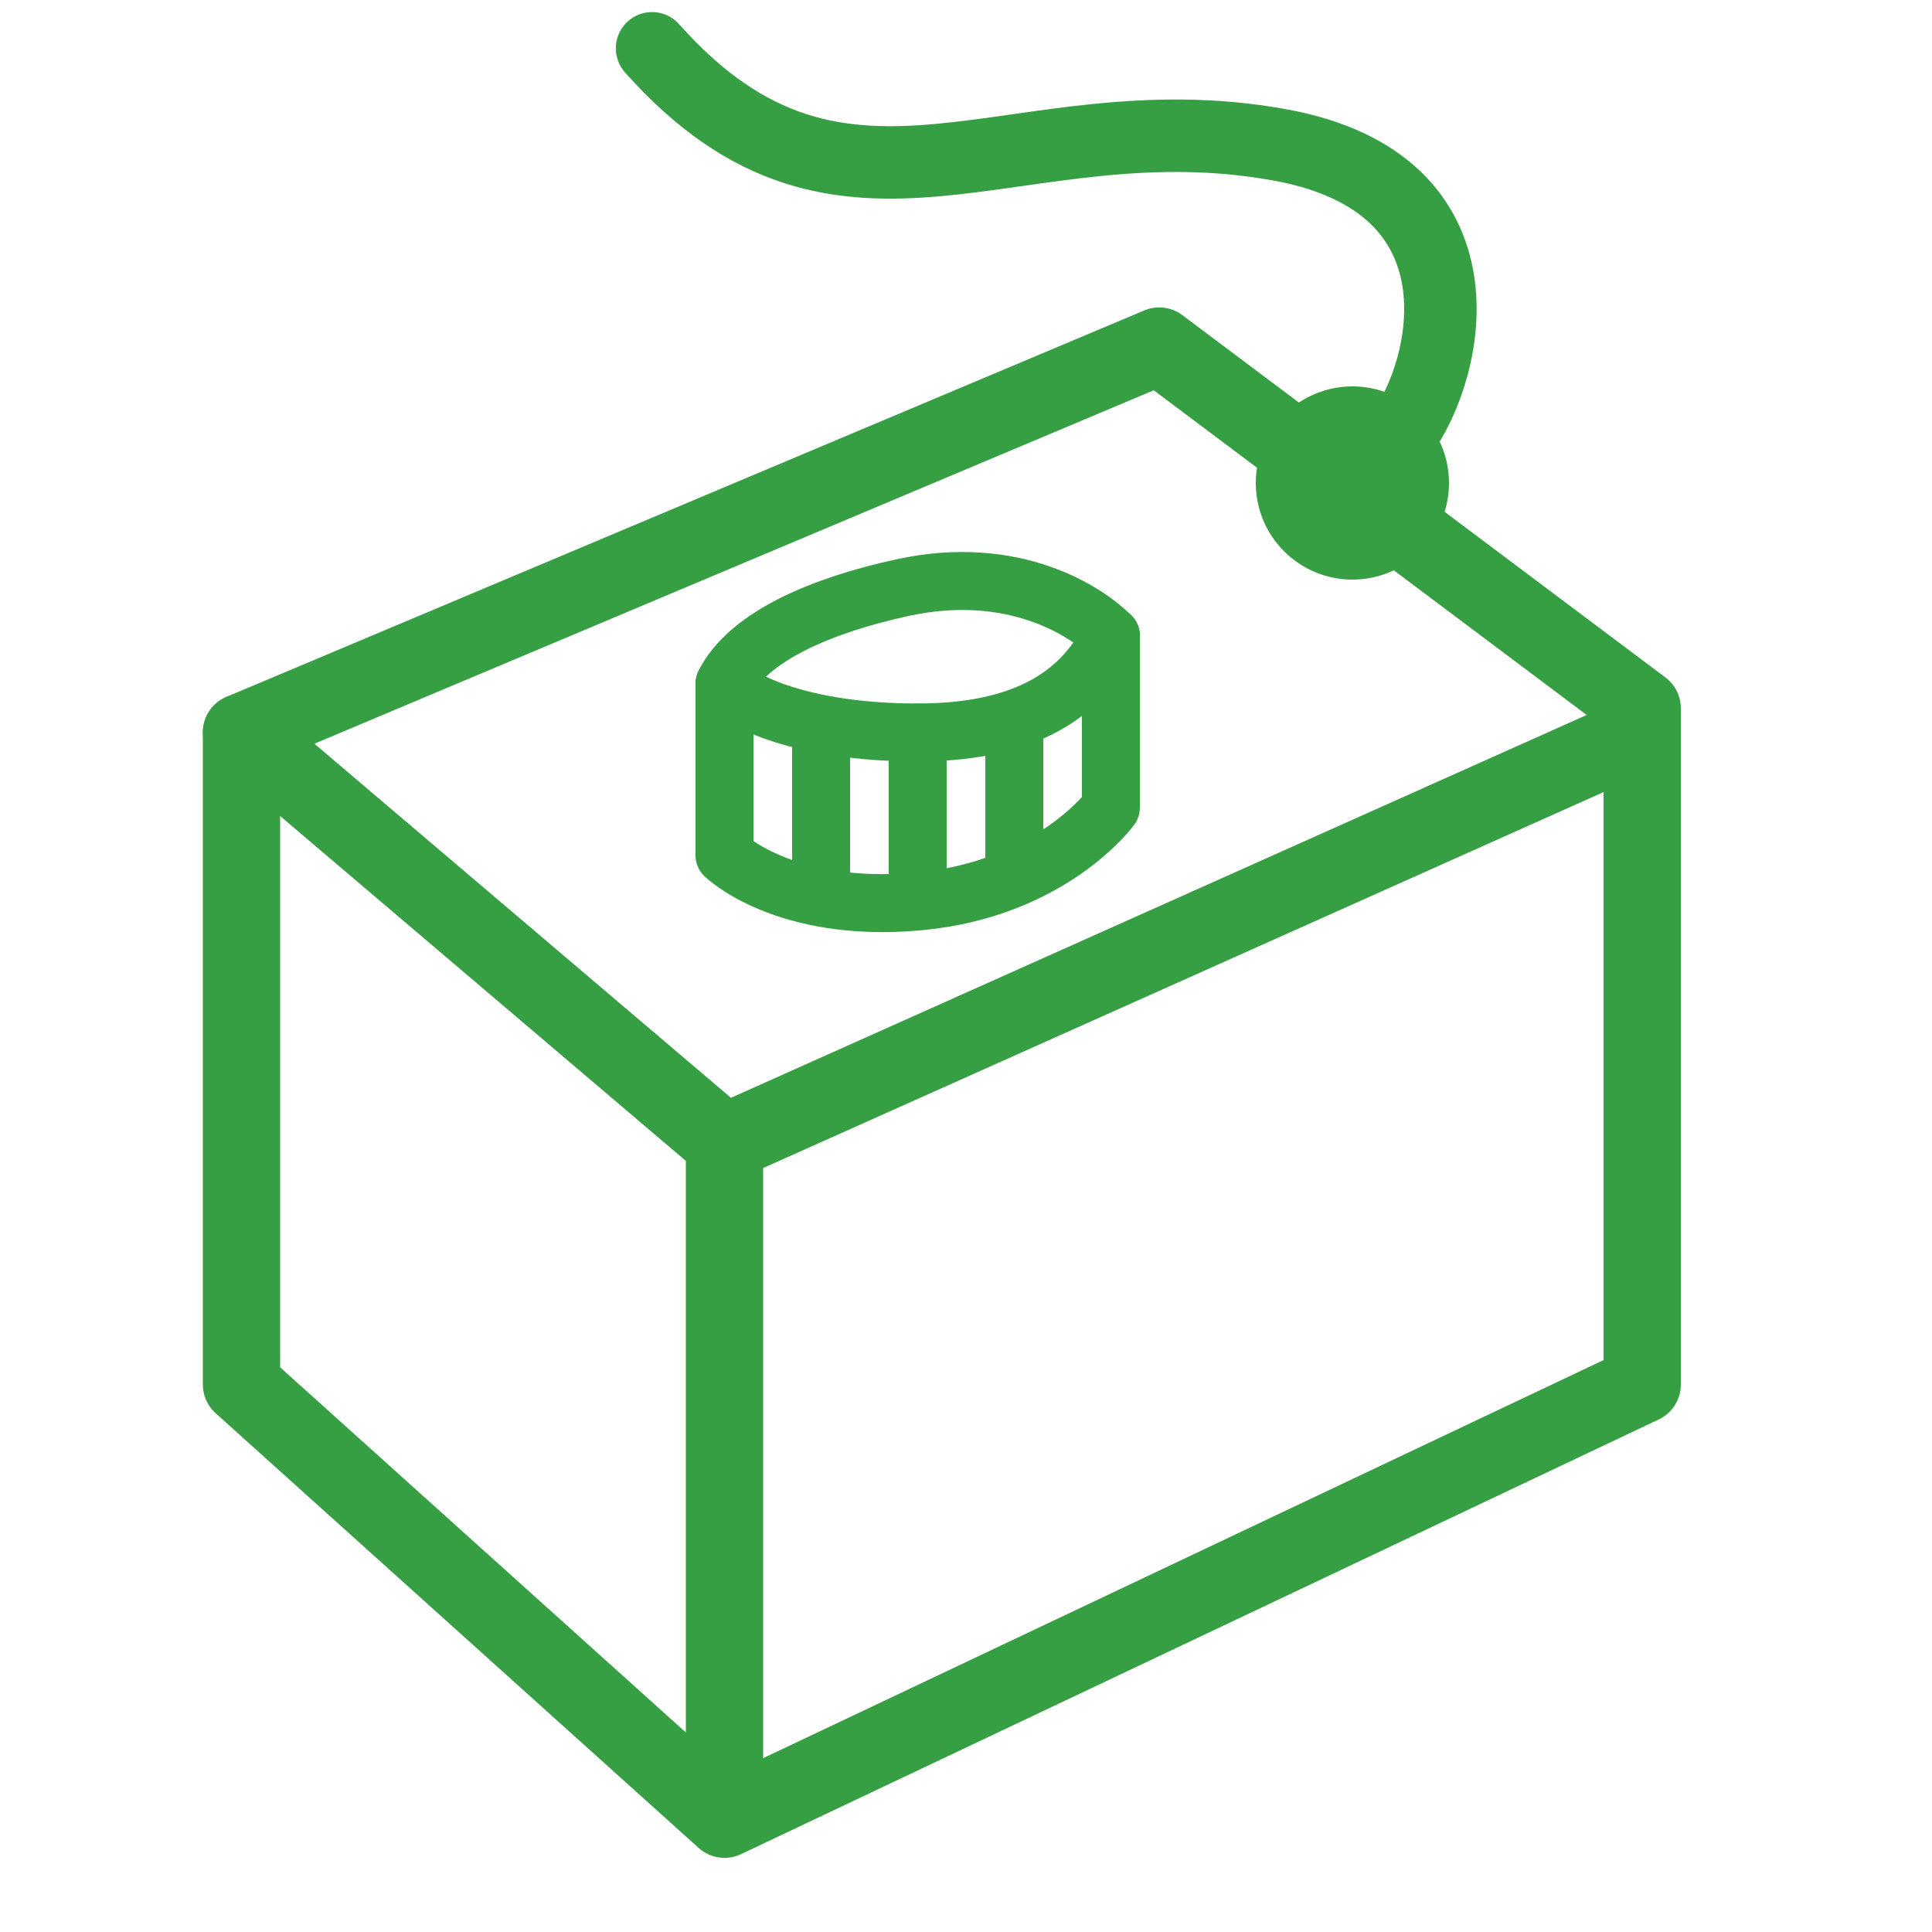
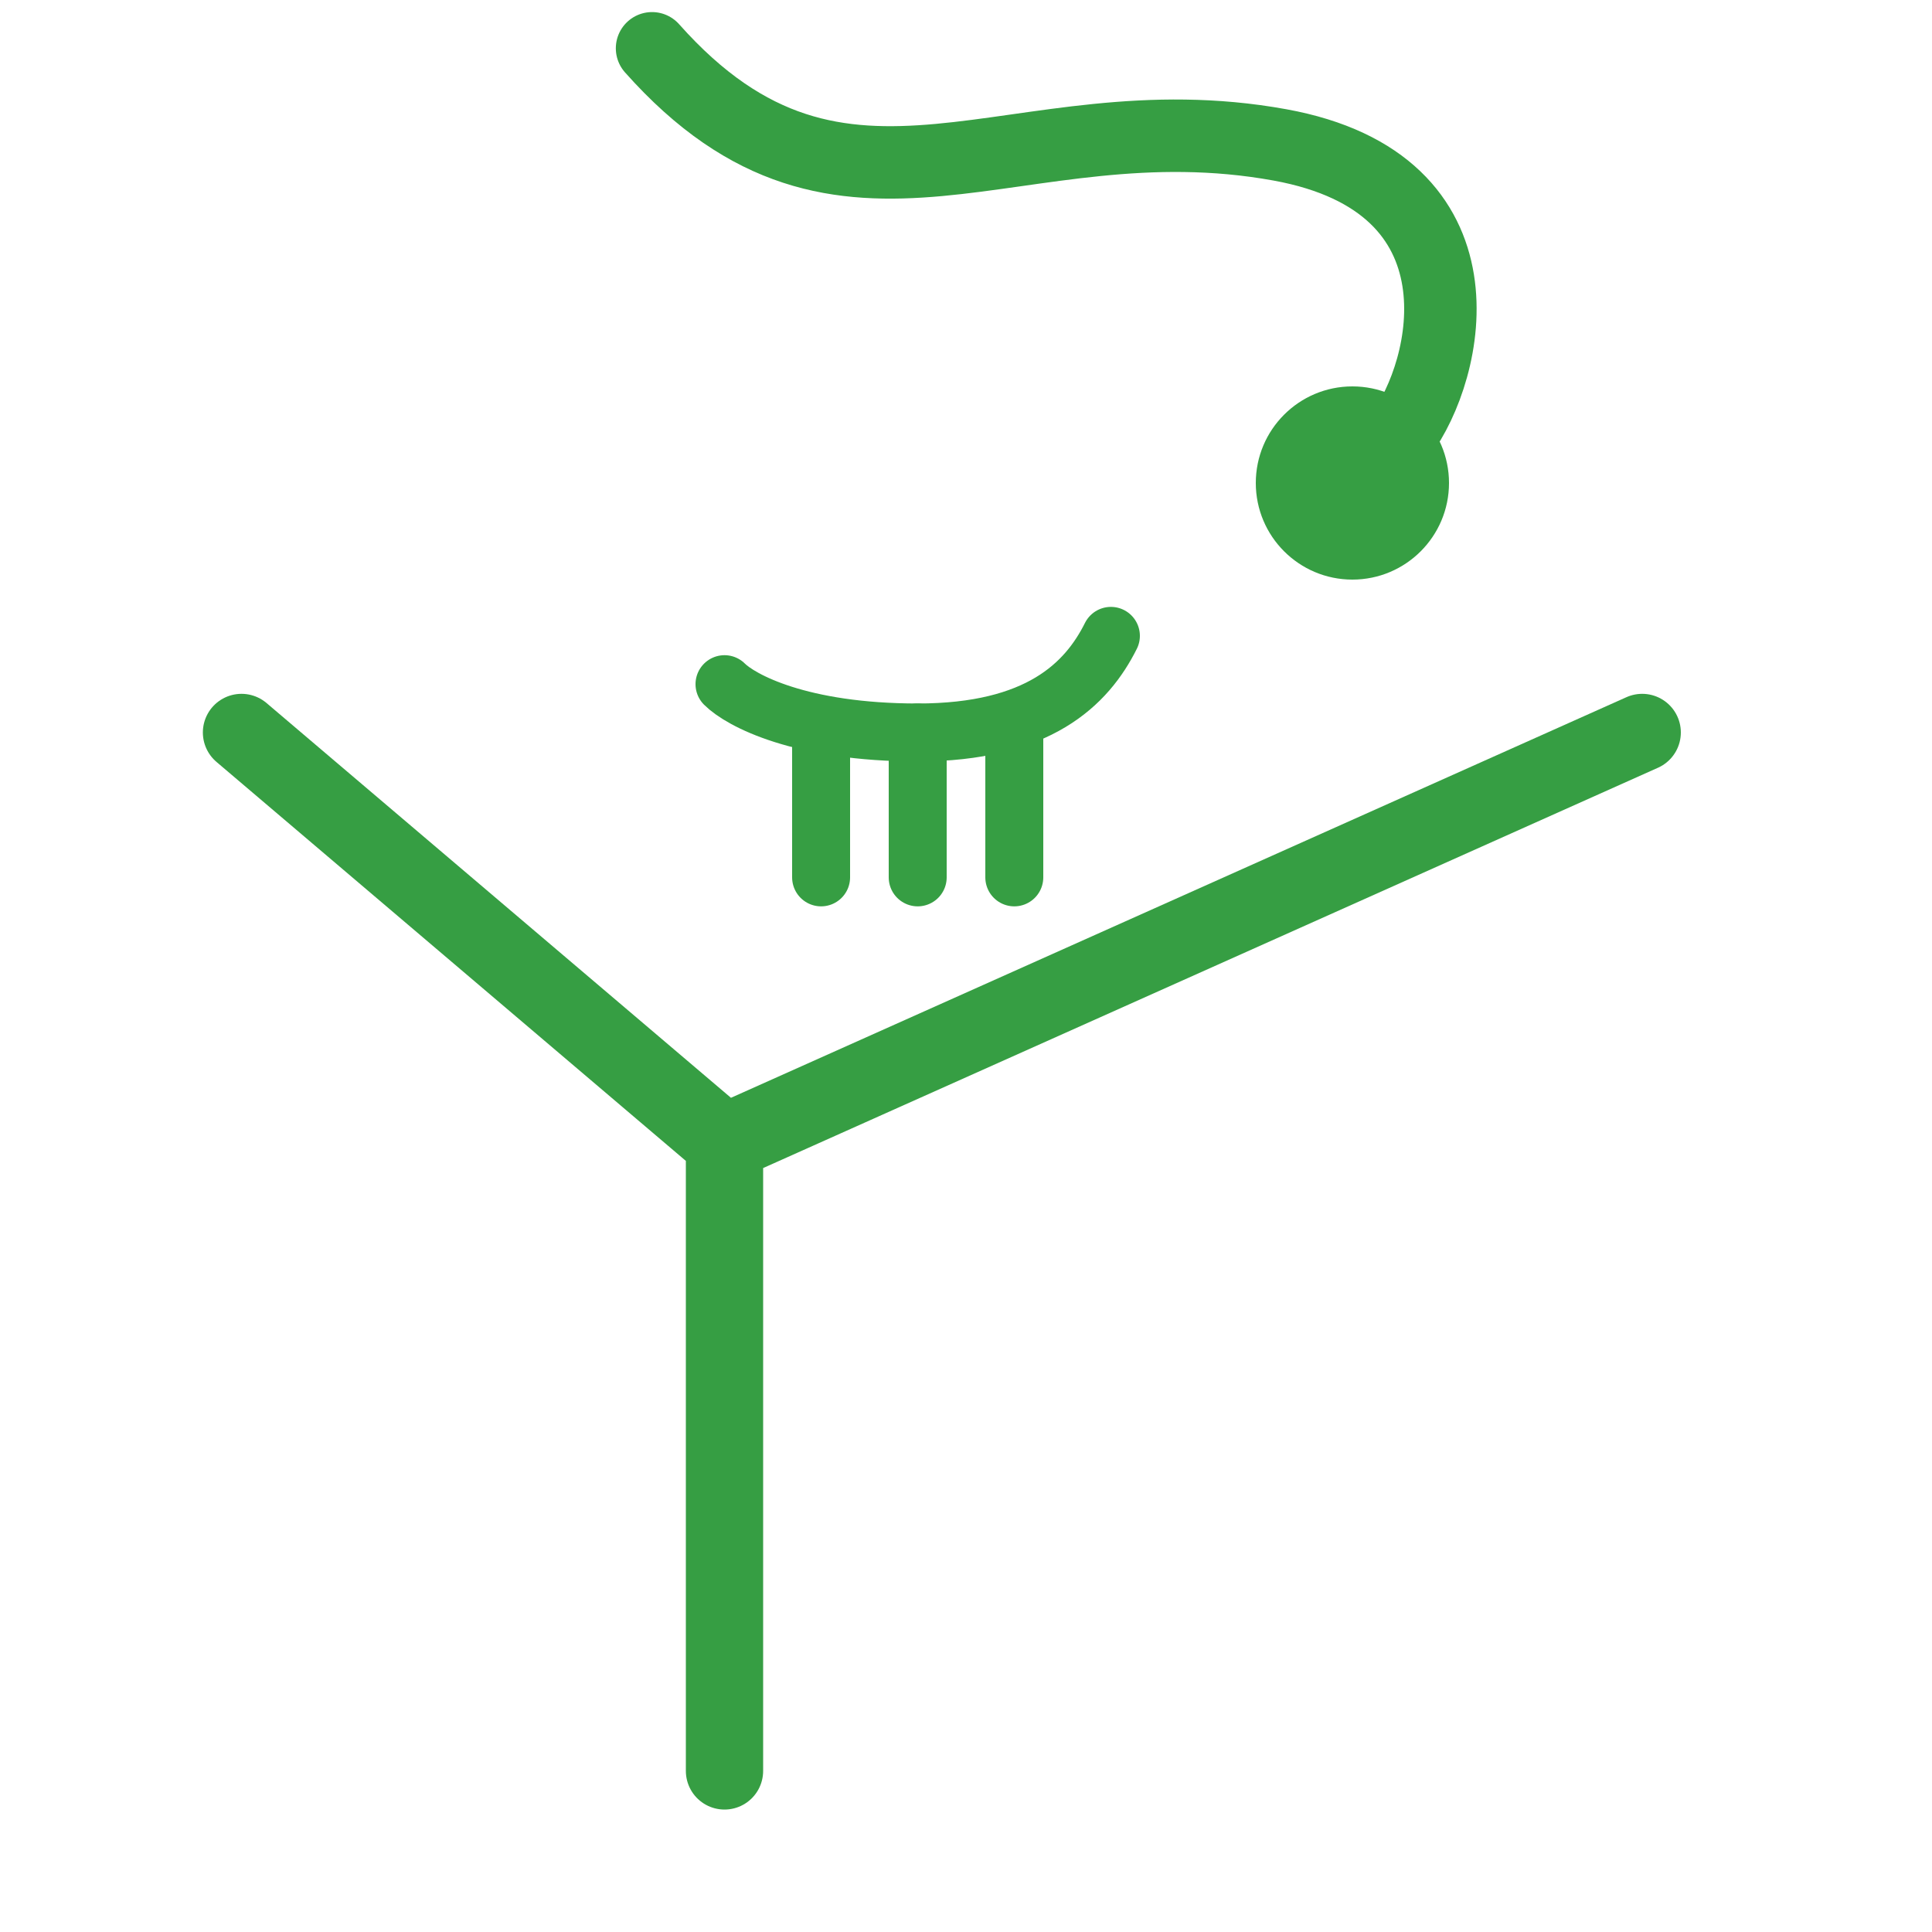
<svg xmlns="http://www.w3.org/2000/svg" width="40" height="40" viewBox="0 0 40 40" fill="none">
-   <path d="M5 28.665V15.165L24 7.165L34 14.665V28.665L15 37.665L5 28.665Z" stroke="#369E43" stroke-width="1.6" stroke-linecap="square" stroke-linejoin="round" />
  <path d="M15 36.665V23.665M15 23.665L5 15.165M15 23.665L34 15.165" stroke="#369E43" stroke-width="1.6" stroke-linecap="round" stroke-linejoin="round" />
-   <path d="M15 14.154V17.708C15 17.708 16.231 18.912 19 18.665C21.769 18.418 23 16.72 23 16.72L23 13.165C22.5 12.665 21 11.665 18.692 12.165C17.038 12.523 15.5 13.165 15 14.154Z" stroke="#369E43" stroke-width="1.2" stroke-linecap="round" stroke-linejoin="round" />
  <path d="M17 15.165L17 18.165" stroke="#369E43" stroke-width="1.2" stroke-linecap="round" stroke-linejoin="round" />
  <path d="M19 15.165L19 18.165" stroke="#369E43" stroke-width="1.2" stroke-linecap="round" stroke-linejoin="round" />
  <path d="M21 15.165L21 18.165" stroke="#369E43" stroke-width="1.2" stroke-linecap="round" stroke-linejoin="round" />
  <path d="M15 14.165C15.333 14.498 16.567 15.165 19 15.165C21.5 15.165 22.5 14.165 23 13.165" stroke="#369E43" stroke-width="1.2" stroke-linecap="round" stroke-linejoin="round" />
  <path d="M29 9C30 7.667 30.9 3.8 26.5 3C21 2 17.5 5.5 13.5 1" stroke="#369E43" stroke-width="1.5" stroke-linecap="round" stroke-linejoin="round" />
  <circle cx="28" cy="10" r="2" fill="#369E43" />
</svg>